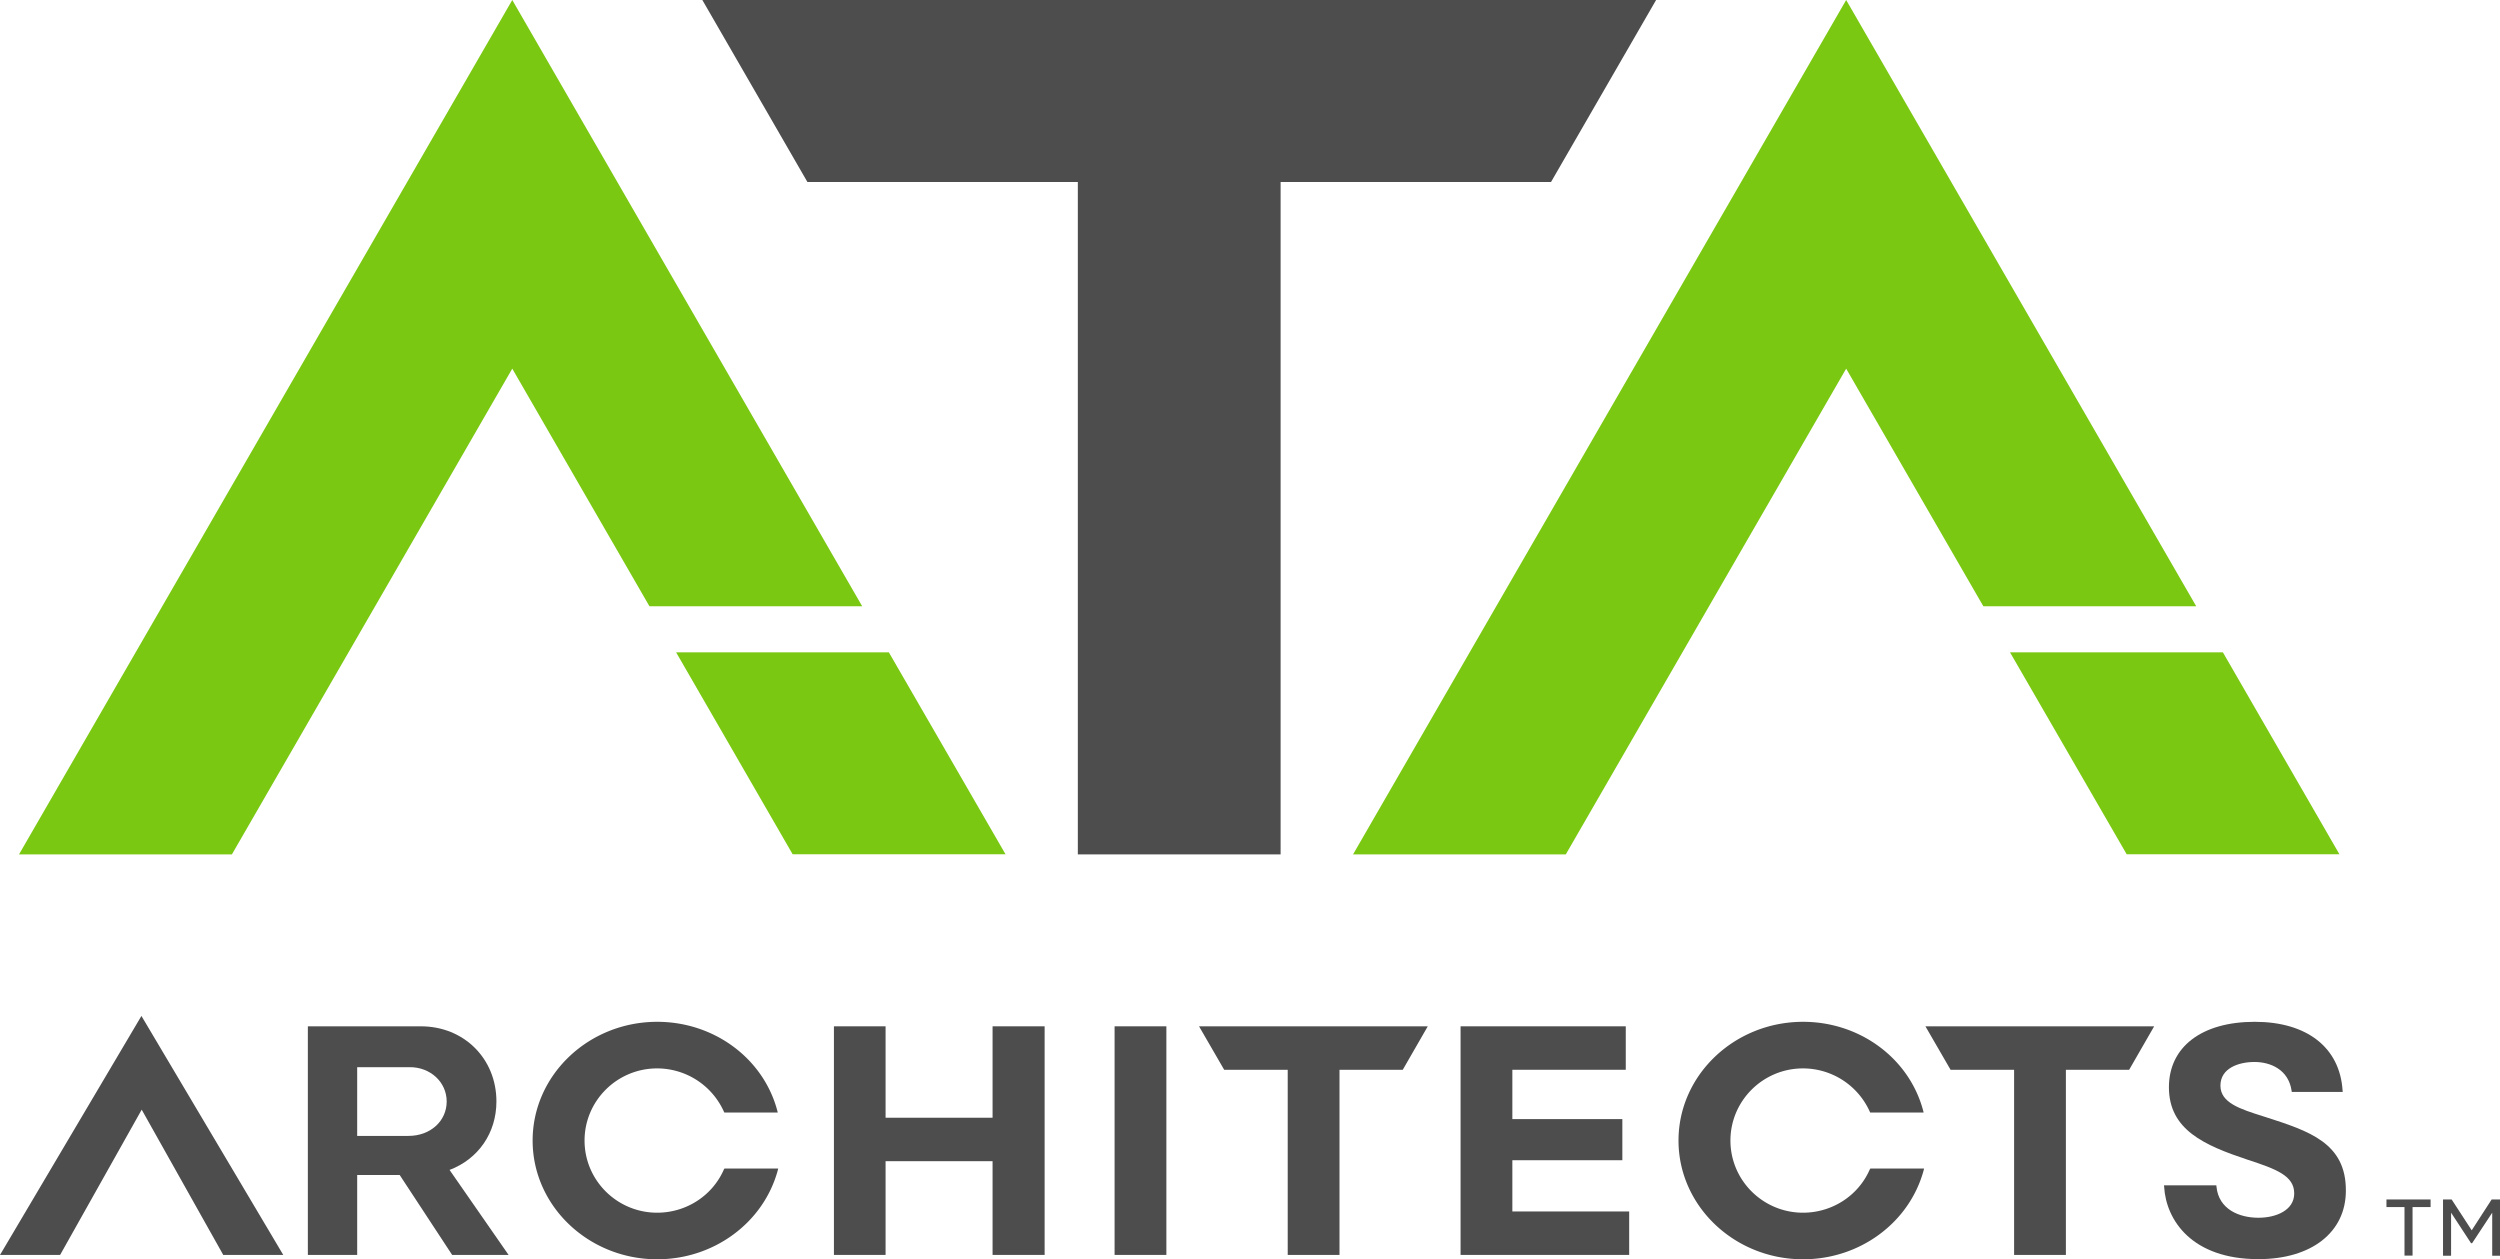
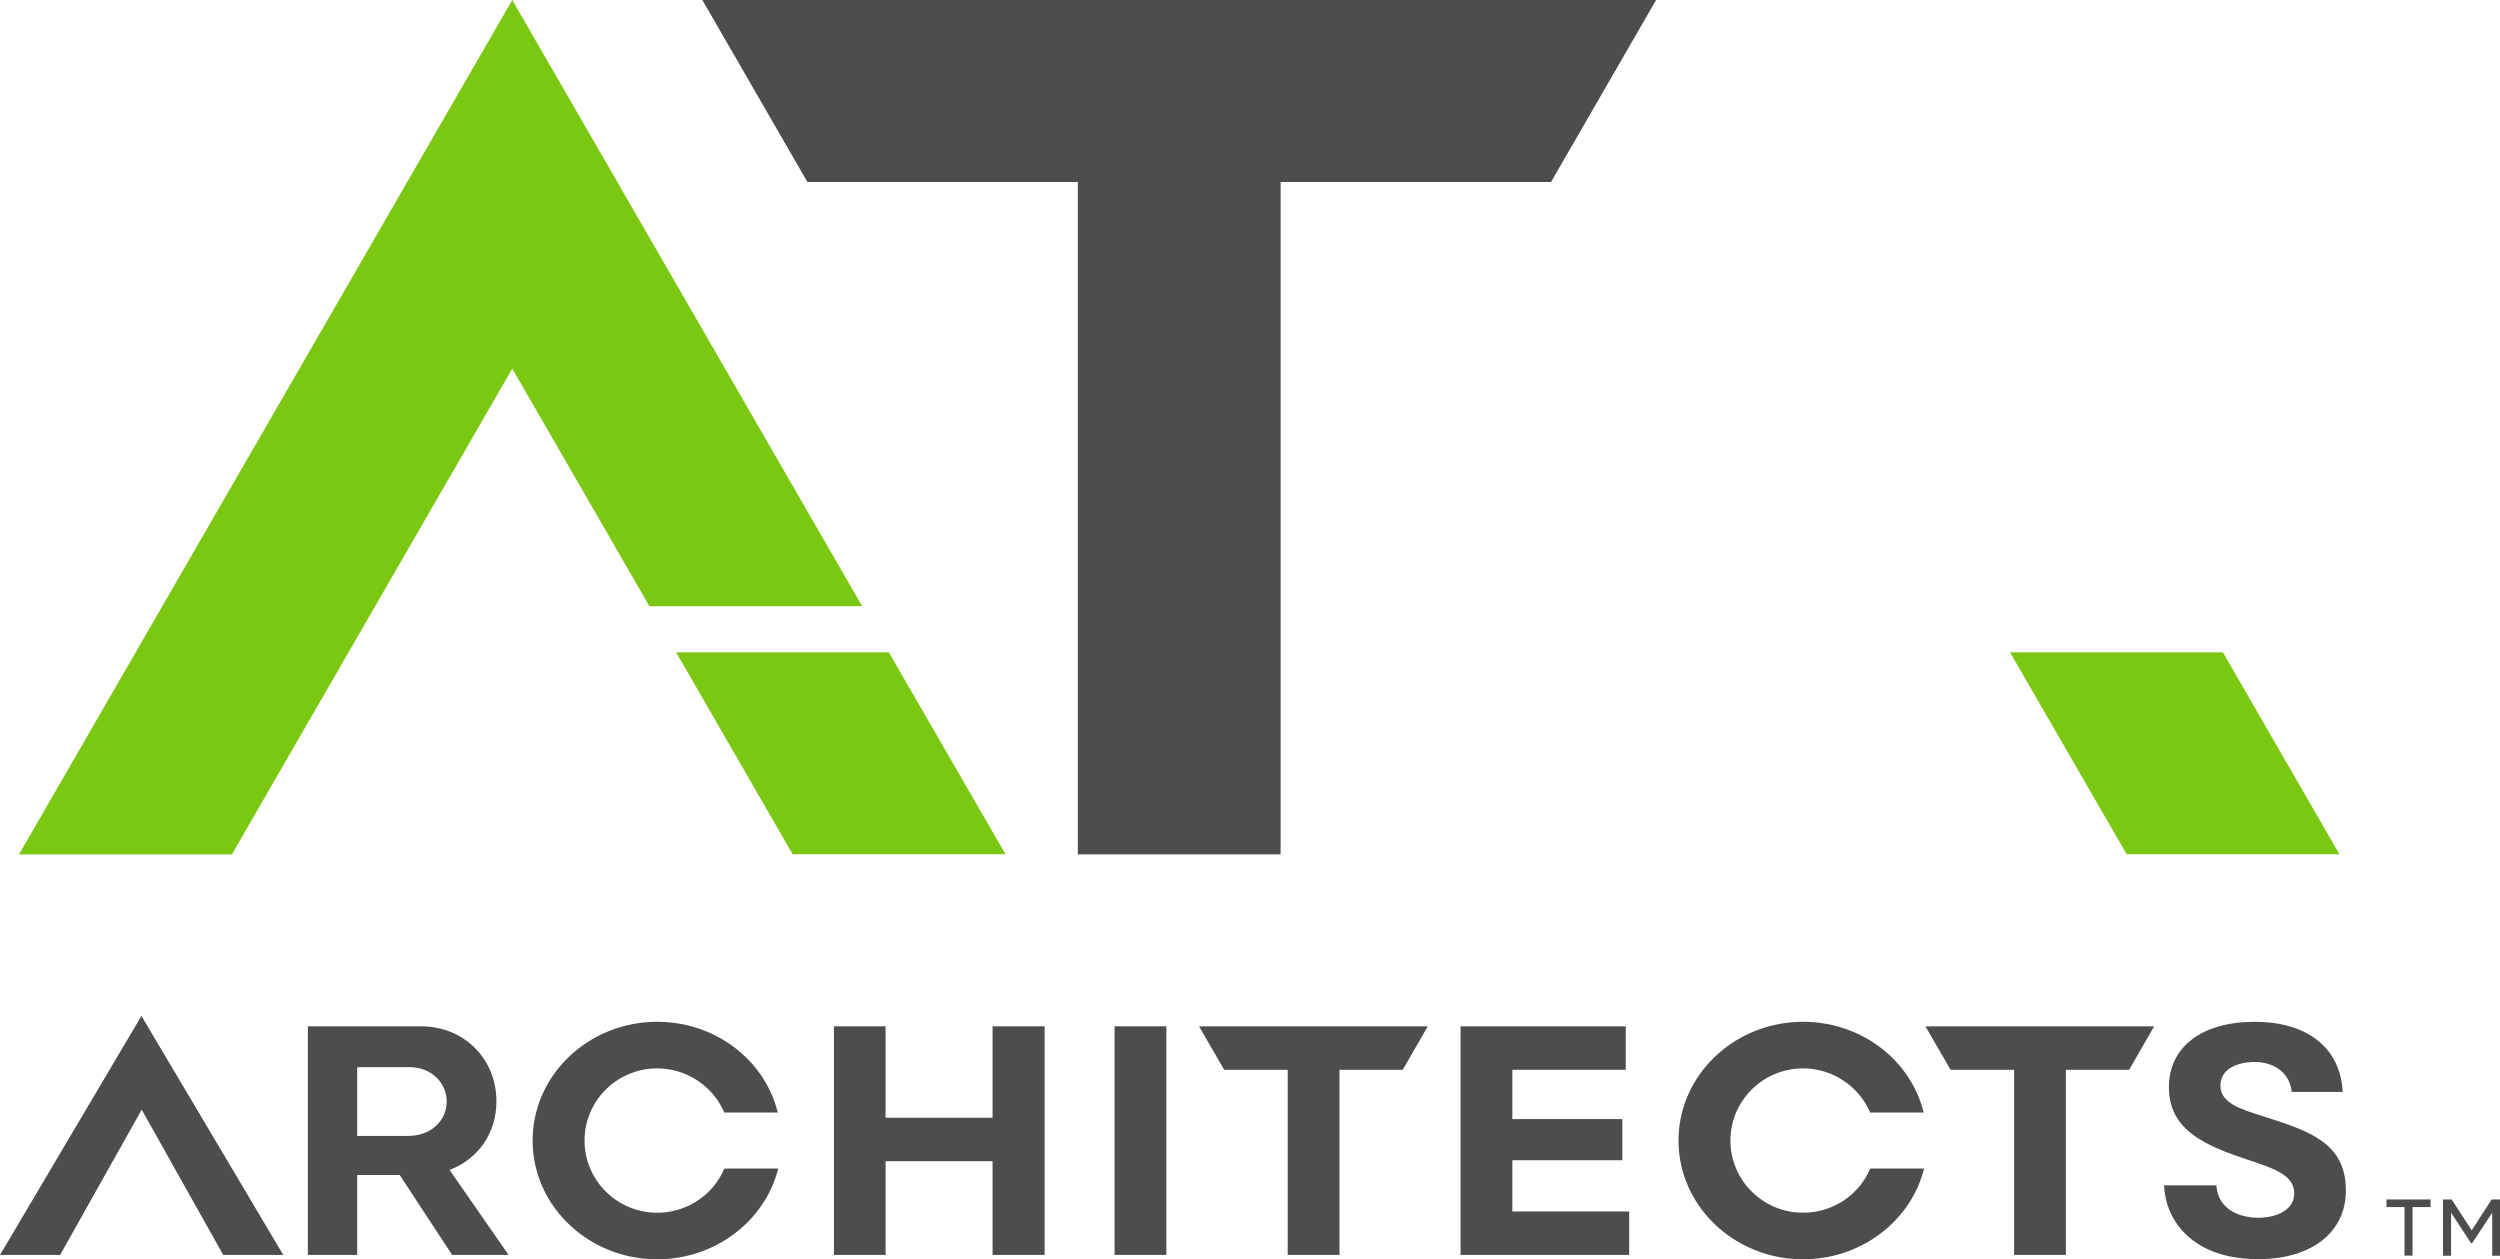
<svg xmlns="http://www.w3.org/2000/svg" xml:space="preserve" id="Layer_1" x="0" y="0" style="enable-background:new 0 0 182.96 92.16" viewBox="0 0 182.96 92.16">
  <style>    .ata_logo_fill{fill:#4d4d4d}    .ata_logo_fill.char_a{fill:#7bc813}  </style>
  <polygon points="104.49,75.11 87.75,75.11 89.59,78.29 94.24,78.29 94.24,91.84 98.03,91.84 98.03,78.29 102.66,78.29" class="ata_logo_fill" />
  <polygon points="157.65,75.11 140.91,75.11 142.75,78.29 147.4,78.29 147.4,91.84 151.19,91.84 151.19,78.29 155.82,78.29" class="ata_logo_fill" />
  <polygon points="63.1,44.37 37.49,0 1.39,62.53 16.97,62.53 37.49,26.98 47.53,44.37" class="ata_logo_fill char_a" />
  <polygon points="65.05,47.74 49.48,47.74 58.01,62.52 73.59,62.52" class="ata_logo_fill char_a" />
-   <polygon points="160.73,44.37 135.11,0 99.02,62.53 114.59,62.53 135.11,26.98 145.15,44.37" class="ata_logo_fill char_a" />
  <polygon points="162.68,47.74 147.1,47.74 155.64,62.52 171.21,62.52" class="ata_logo_fill char_a" />
  <polygon points="51.4,0 59.09,13.32 78.88,13.32 78.88,62.53 93.72,62.53 93.72,13.32 113.51,13.32 121.2,0" class="ata_logo_fill char_t" />
  <path d="M36.33 80.61c0-3.14-2.38-5.5-5.53-5.5h-8.27v16.73h3.61v-5.85h3.11l3.84 5.85h4.13l-4.32-6.22c2.11-.8 3.43-2.71 3.43-5.01m-3.64 0c0 1.44-1.2 2.52-2.79 2.52h-3.76V78.1h3.84c1.52-.01 2.71 1.1 2.71 2.51" class="ata_logo_fill" />
  <path d="M52.98 85.58c-.84 1.93-2.76 3.17-4.89 3.17-2.93 0-5.31-2.37-5.31-5.28s2.38-5.28 5.31-5.28a5.36 5.36 0 0 1 4.89 3.17l.03.06h3.91l-.03-.12c-1.01-3.84-4.63-6.52-8.79-6.52-5.03 0-9.12 3.9-9.12 8.69 0 4.79 4.09 8.69 9.12 8.69 4.15 0 7.78-2.68 8.82-6.51l.03-.13h-3.93l-.04.06z" class="ata_logo_fill" />
  <polygon points="72.64,81.8 64.81,81.8 64.81,75.11 61.03,75.11 61.03,91.84 64.81,91.84 64.81,84.98 72.64,84.98 72.64,91.84 76.45,91.84 76.45,75.11 72.64,75.11" class="ata_logo_fill" />
  <rect width="3.79" height="16.73" x="81.57" y="75.11" class="ata_logo_fill" />
  <polygon points="110.68,84.91 118.73,84.91 118.73,81.9 110.68,81.9 110.68,78.29 118.98,78.29 118.98,75.11 106.89,75.11 106.89,91.84 119.23,91.84 119.23,88.66 110.68,88.66" class="ata_logo_fill" />
  <path d="M136.84 85.58c-.84 1.93-2.76 3.17-4.89 3.17-2.93 0-5.31-2.37-5.31-5.28s2.38-5.28 5.31-5.28a5.36 5.36 0 0 1 4.89 3.17l.03.06h3.91l-.03-.12c-1.01-3.84-4.63-6.52-8.79-6.52-5.03 0-9.12 3.9-9.12 8.69 0 4.79 4.09 8.69 9.12 8.69 4.15 0 7.78-2.68 8.82-6.51l.03-.13h-3.93l-.04.06z" class="ata_logo_fill" />
  <path d="m165.8 81.75-.19-.06c-1.67-.53-3.11-.98-3.11-2.24 0-1.28 1.34-1.73 2.49-1.73 1.17 0 2.49.55 2.72 2.11l.01.08h3.73l-.01-.1c-.2-3.15-2.61-5.03-6.43-5.03-3.87 0-6.28 1.83-6.28 4.79 0 3.12 2.6 4.25 5.75 5.3 2.12.69 3.42 1.18 3.42 2.47 0 1.23-1.32 1.78-2.62 1.78-1.38 0-2.91-.6-3.07-2.28l-.01-.09h-3.83l.01.1c.14 2.45 2.03 5.3 6.9 5.3 3.89 0 6.4-1.97 6.4-5.01.02-3.5-2.71-4.37-5.88-5.39" class="ata_logo_fill" />
  <polygon points="0.09,91.69 0,91.84 4.4,91.84 10.37,81.21 16.31,91.79 16.33,91.84 20.73,91.84 10.35,74.35" class="ata_logo_fill" />
  <path d="M175.97 88.34h-1.32v-.56h3.23v.56h-1.32v3.55h-.59v-3.55zm2.82-.56h.63l1.47 2.26 1.46-2.26h.61v4.12h-.57v-3.15l-1.47 2.23h-.08l-1.46-2.23v3.15h-.59v-4.12z" class="ata_logo_fill" />
</svg>